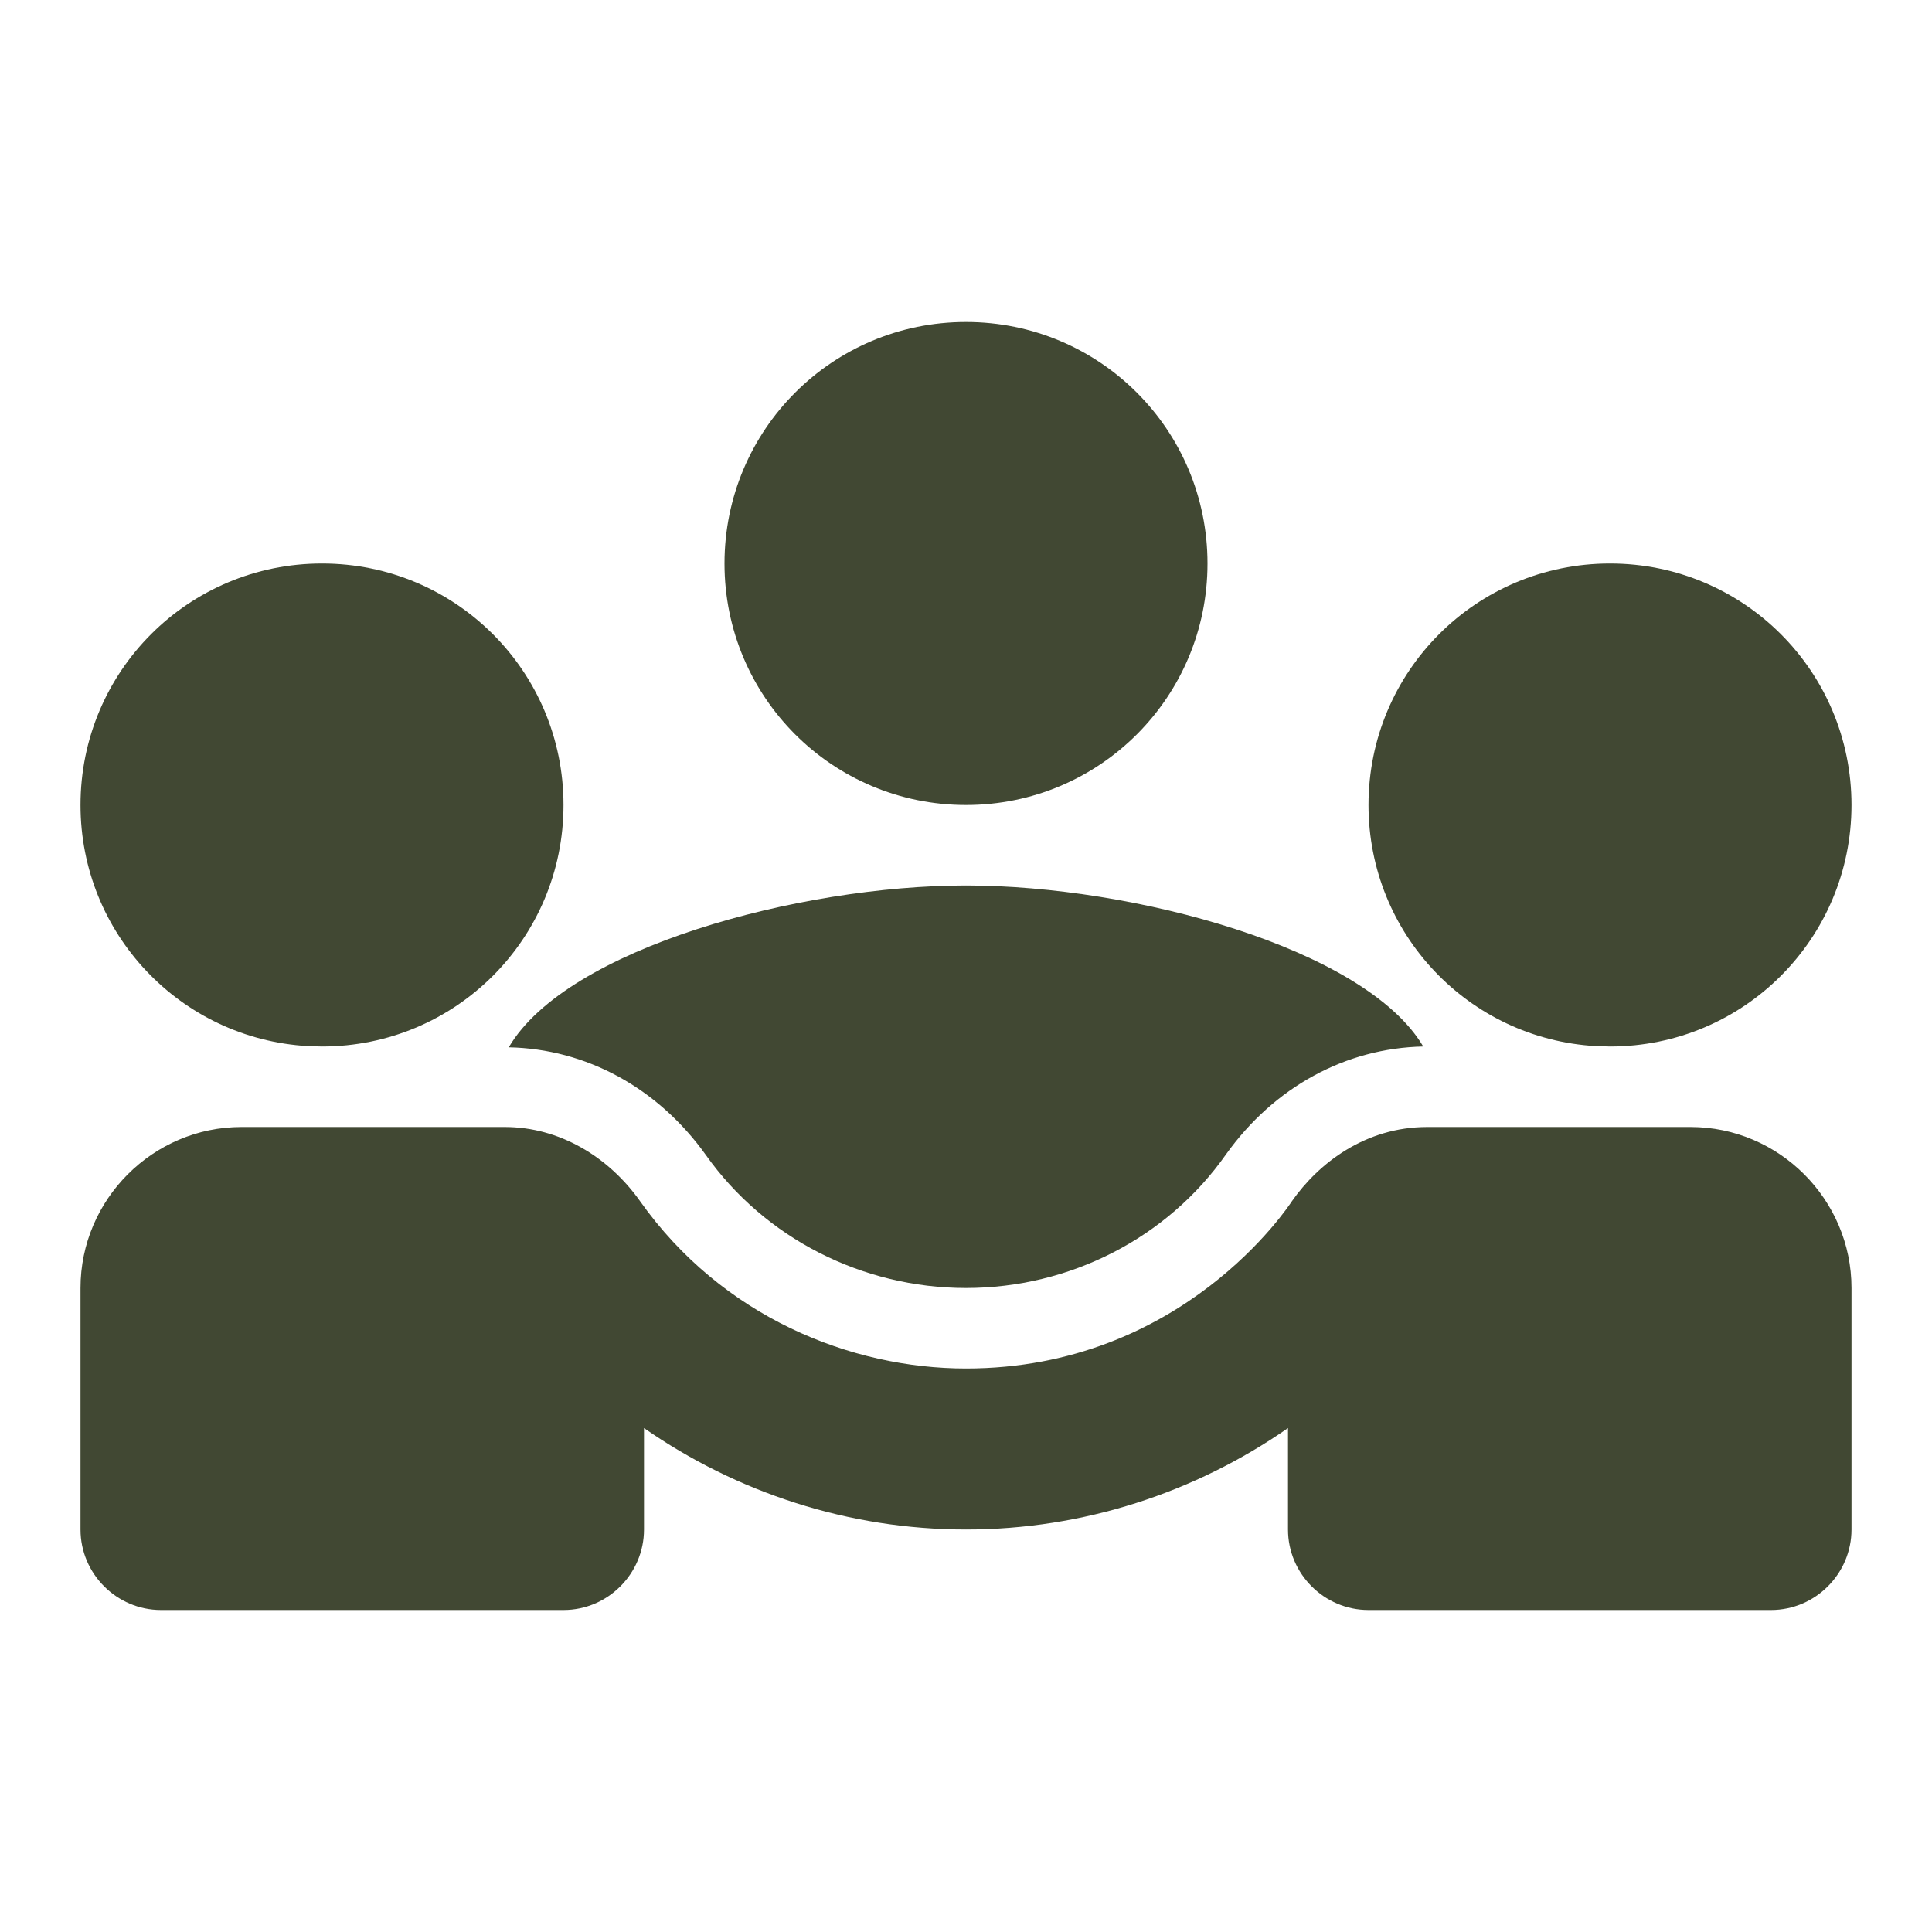
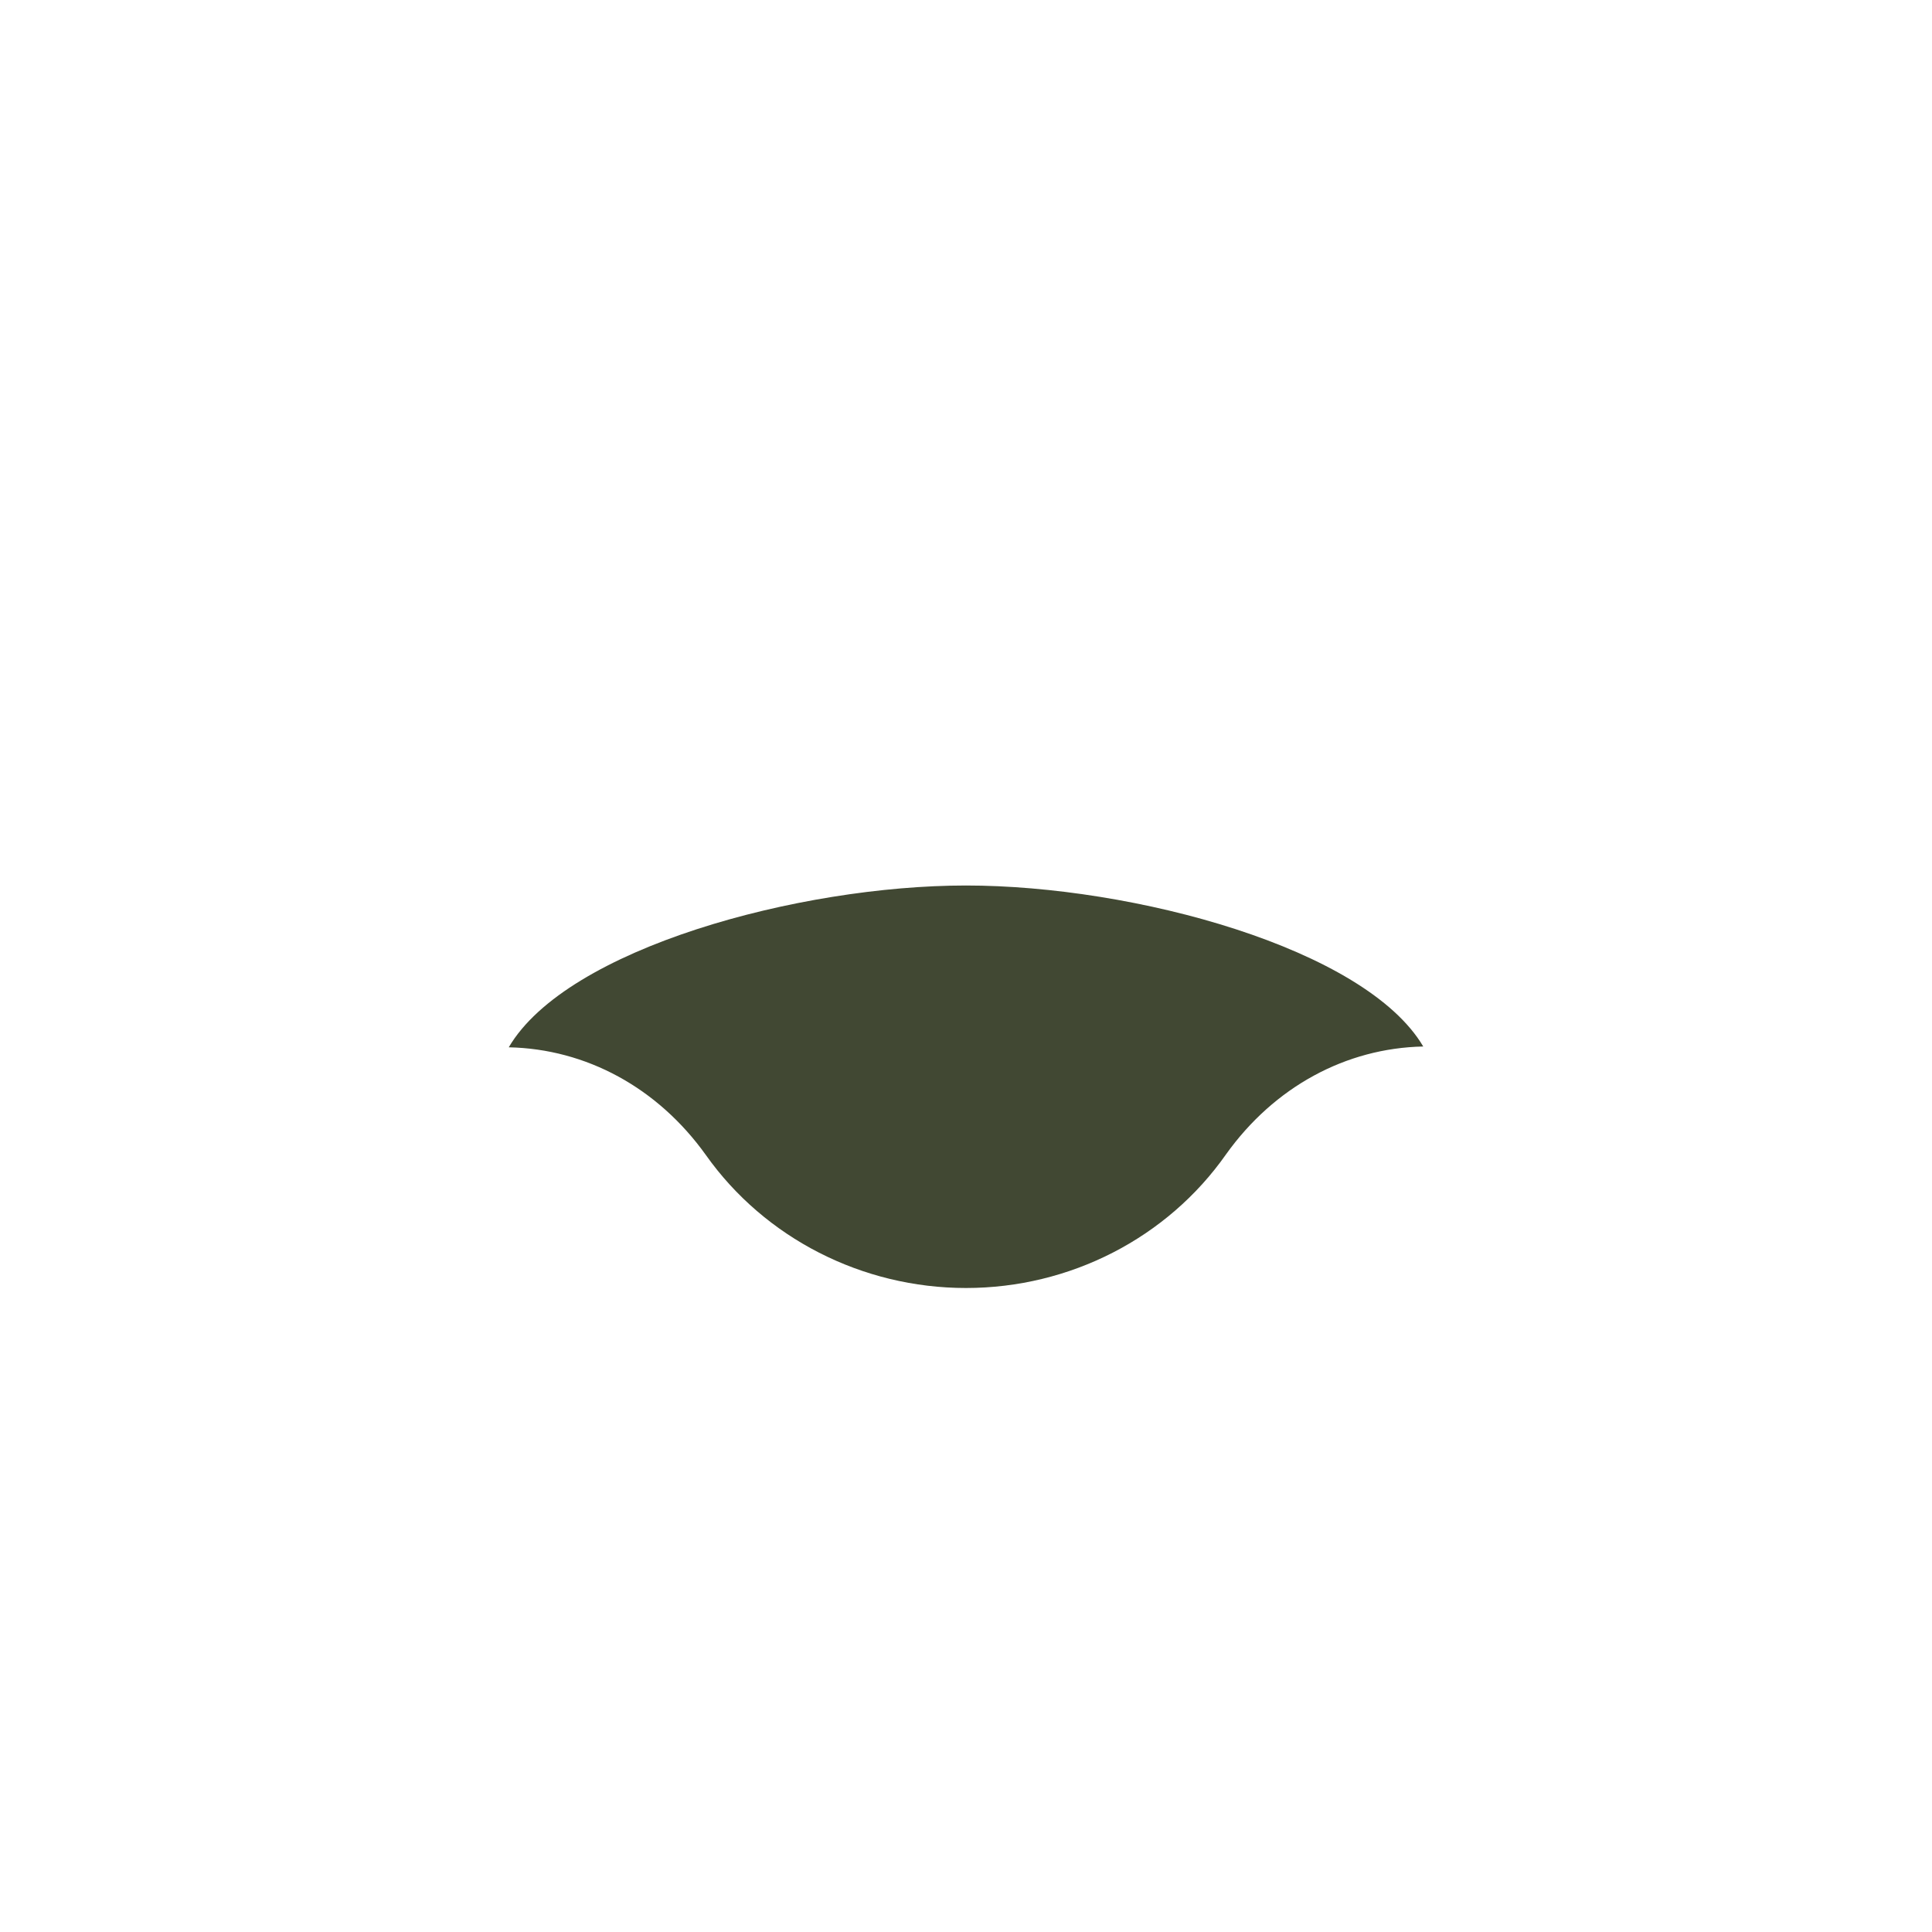
<svg xmlns="http://www.w3.org/2000/svg" width="24px" height="24px" viewBox="0 0 24.0 24.0">
  <defs>
    <clipPath id="i0">
      <path d="M5.68,0 C7.76,0 10.64,0.78 11.36,2 C10.4,2.02 9.51,2.5 8.91,3.34 C8.18,4.38 6.97,5 5.68,5 C4.39,5 3.18,4.38 2.45,3.35 C1.85,2.51 0.96,2.03 0,2.01 C0.72,0.78 3.61,0 5.68,0 Z" />
    </clipPath>
    <clipPath id="i1">
-       <path d="M3,0 C4.66,0 6,1.34 6,3 C6,4.66 4.66,6 3,6 L2.823,5.995 C1.246,5.904 0,4.601 0,3 C0,1.34 1.34,0 3,0 Z" />
-     </clipPath>
+       </clipPath>
    <clipPath id="i2">
-       <path d="M3,0 C4.66,0 6,1.34 6,3 C6,4.66 4.66,6 3,6 C1.34,6 0,4.66 0,3 C0,1.34 1.34,0 3,0 Z" />
-     </clipPath>
+       </clipPath>
    <clipPath id="i3">
      <path d="M5.27,0 C5.95,0 6.56,0.37 6.95,0.92 C7.97,2.36 9.57,3 11,3 C13.69,3 15.01,0.98 15.05,0.92 C15.38,0.45 15.96,0 16.73,0 L20,0 C21.1,0 22,0.9 22,2 L22,5 C22,5.55 21.55,6 21,6 L16,6 C15.45,6 15,5.55 15,5 L15,3.74 C13.85,4.54 12.46,5 11,5 C9.54,5 8.15,4.54 7,3.74 L7,5 C7,5.55 6.55,6 6,6 L1,6 C0.45,6 0,5.55 0,5 L0,2 C0,0.9 0.9,0 2,0 Z" />
    </clipPath>
  </defs>
  <g transform="translate(1.0 4.0)">
    <g transform="translate(5.32 7.0)">
      <g clip-path="url(#i0)">
        <polygon points="0,0 11.36,0 11.36,5 0,5 0,0" stroke="none" fill="#414833" />
      </g>
    </g>
    <g transform="translate(0.0 3.0)">
      <g clip-path="url(#i1)">
        <polygon points="0,0 6,0 6,6 0,6 0,0" stroke="none" fill="#414833" />
      </g>
    </g>
    <g transform="translate(16.0 3.0)">
      <g clip-path="url(#i1)">
        <polygon points="0,0 6,0 6,6 0,6 0,0" stroke="none" fill="#414833" />
      </g>
    </g>
    <g transform="translate(8.0 0.0)">
      <g clip-path="url(#i2)">
-         <polygon points="0,0 6,0 6,6 0,6 0,0" stroke="none" fill="#414833" />
-       </g>
+         </g>
    </g>
    <g transform="translate(0.0 10.0)">
      <g clip-path="url(#i3)">
-         <polygon points="0,0 22,0 22,6 0,6 0,0" stroke="none" fill="#414833" />
-       </g>
+         </g>
    </g>
  </g>
</svg>